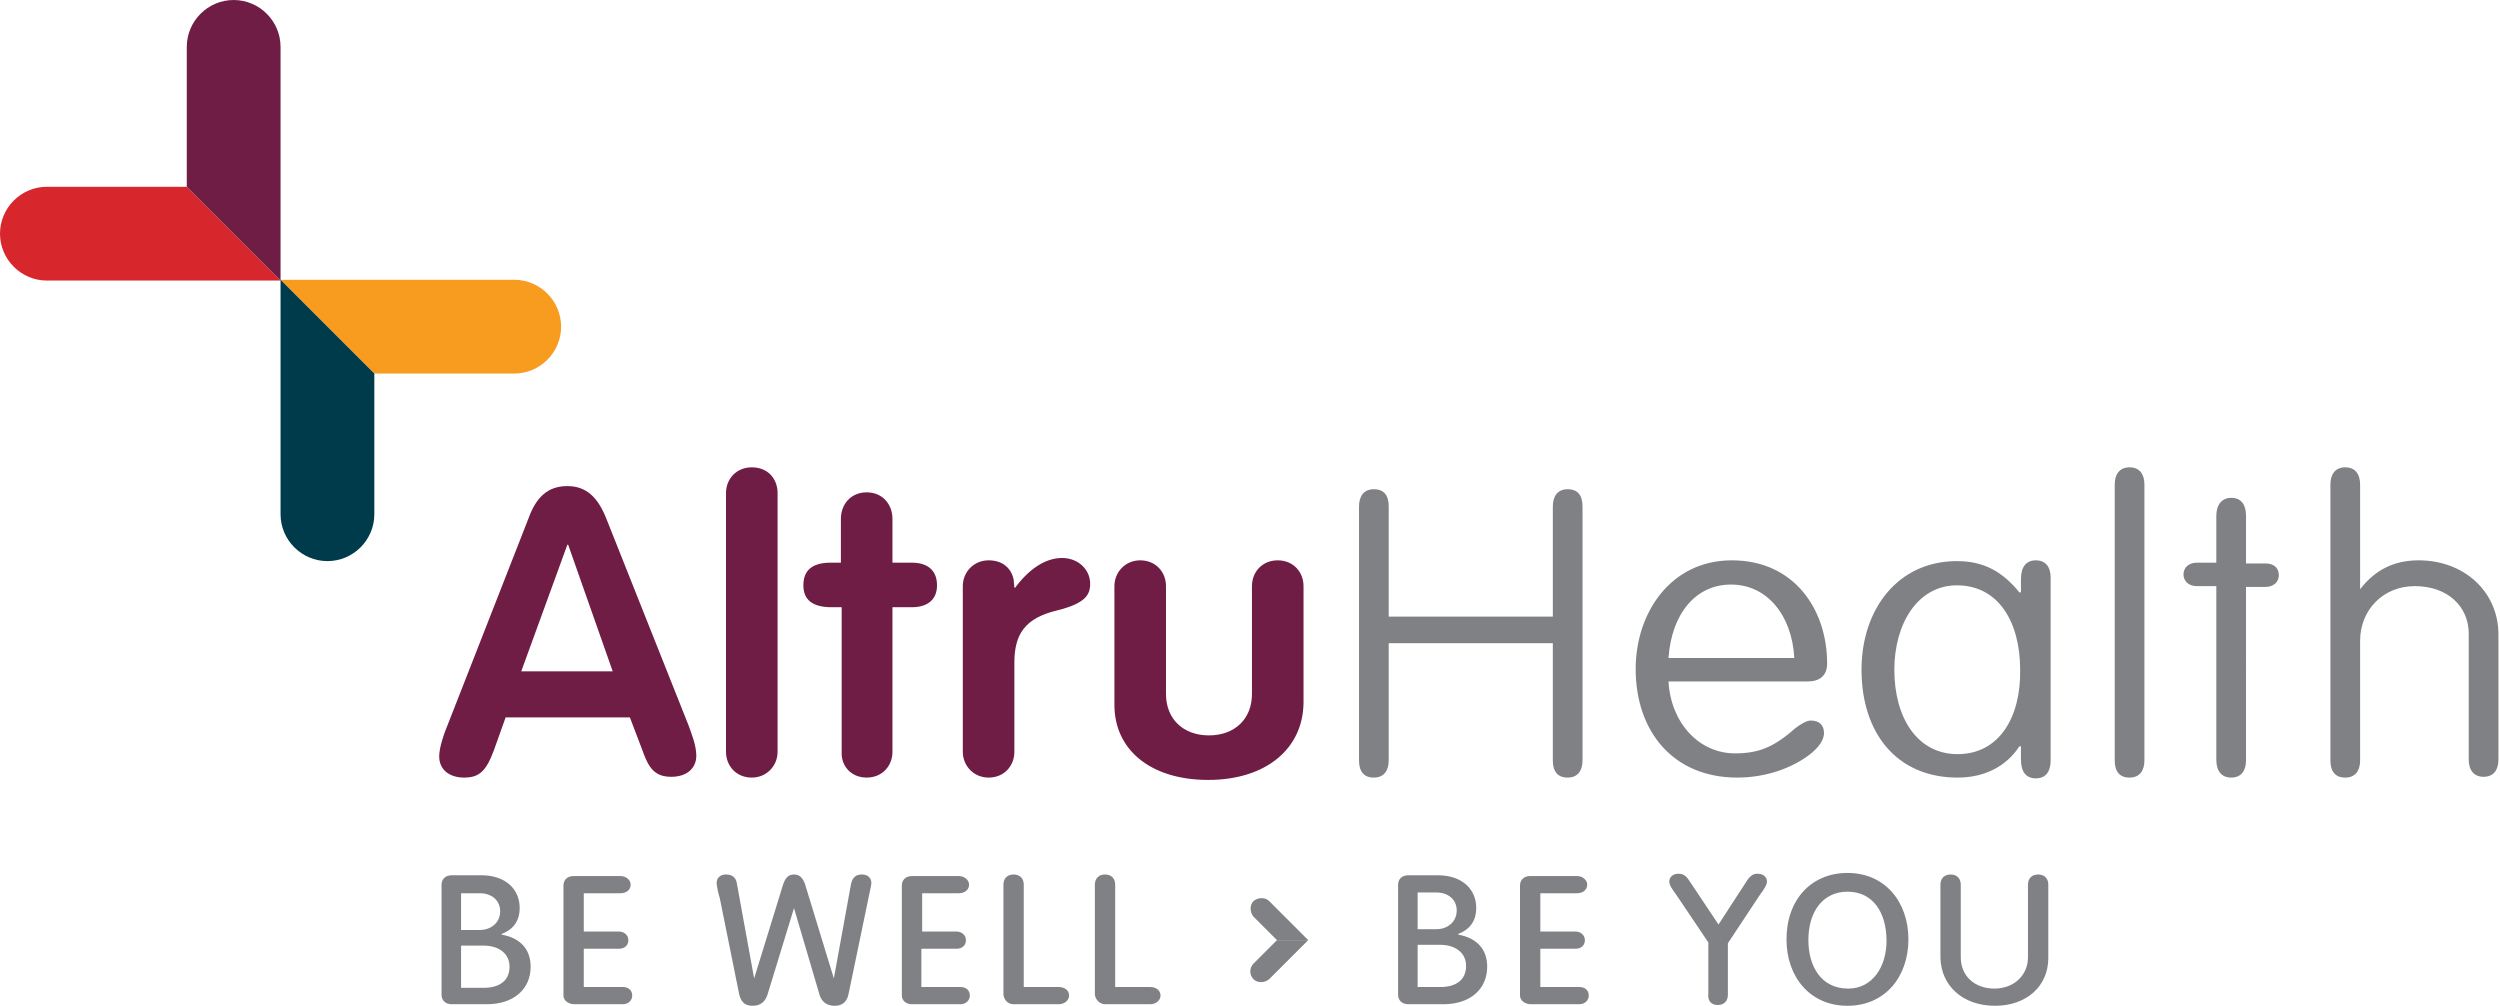
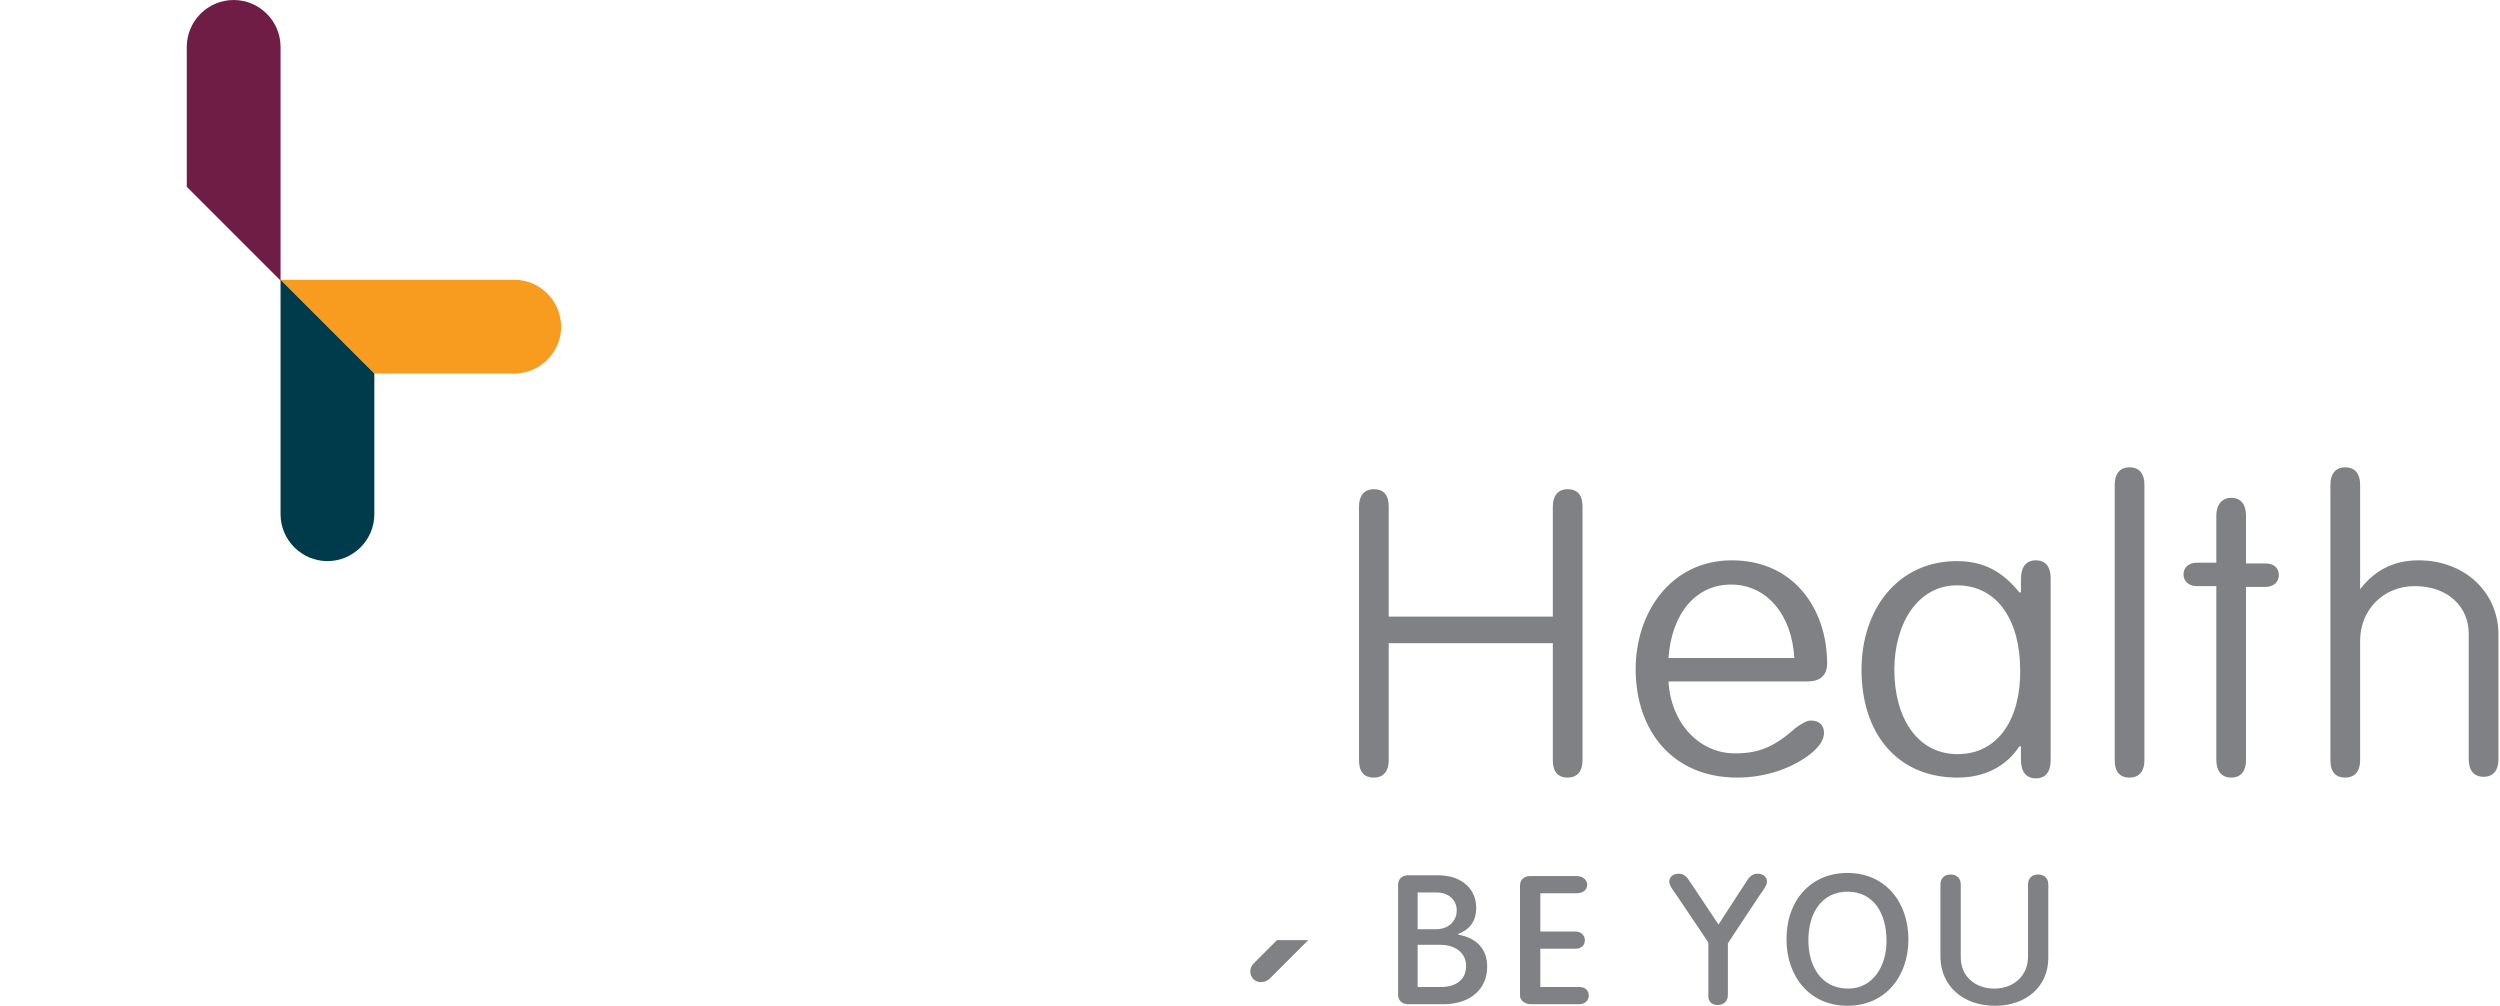
<svg xmlns="http://www.w3.org/2000/svg" id="Layer_1" x="0px" y="0px" viewBox="0 0 319.9 128.7" style="enable-background:new 0 0 319.9 128.7;" xml:space="preserve">
  <style type="text/css">	.st0{fill:#808184;}	.st1{fill:#701D46;}	.st2{fill:#D7272D;}	.st3{fill:#F89C20;}	.st4{fill:#003B4C;}</style>
  <g>
    <path class="st0" d="M300.1,99.5c1.3,0,1.9-0.9,1.9-2.2V82c0-3.9,2.9-7,7-7c4.2,0,6.9,2.6,6.9,6.1v16.1c0,1.4,0.7,2.2,1.9,2.2  c1.3,0,1.9-0.9,1.9-2.2v-16c0-5.5-4.4-9.5-10.2-9.5c-3,0-5.5,1.1-7.5,3.7H302V62c0-1.3-0.6-2.2-1.9-2.2c-1.3,0-1.9,0.9-1.9,2.2  v35.3C298.2,98.7,298.8,99.5,300.1,99.5 M285.5,99.5c1.3,0,1.9-0.9,1.9-2.2V75.1h2.5c1.1,0,1.7-0.7,1.7-1.5c0-0.9-0.6-1.5-1.7-1.5  h-2.5v-6.1c0-1.4-0.6-2.3-1.9-2.3c-1.2,0-1.9,0.9-1.9,2.3V72h-2.5c-1.1,0-1.7,0.7-1.7,1.5c0,0.8,0.6,1.5,1.7,1.5h2.5v22.2  C283.6,98.7,284.3,99.5,285.5,99.5 M272.5,99.5c1.3,0,1.9-0.9,1.9-2.2V62c0-1.3-0.6-2.2-1.9-2.2c-1.3,0-1.9,0.9-1.9,2.2v35.3  C270.6,98.7,271.2,99.5,272.5,99.5 M250.5,96.5c-5.2,0-8.1-4.7-8.1-10.8c0-5.9,3-10.8,8-10.8c5.4,0,8.1,4.8,8.1,10.8  C258.6,91.8,255.8,96.5,250.5,96.5 M250.5,99.5c3.4,0,6.2-1.4,7.9-4h0.2v1.7c0,1.6,0.7,2.4,1.9,2.4c1.3,0,1.9-0.9,1.9-2.3V73.9  c0-1.3-0.6-2.2-1.9-2.2c-1.2,0-1.9,0.8-1.9,2.4v1.7h-0.2c-2.2-2.7-4.6-4-8-4c-7.5,0-12.2,6.1-12.2,13.9  C238.2,93.8,242.7,99.5,250.5,99.5 M213.5,84.2c0.4-5.7,3.5-9.4,8-9.4c4.6,0,7.8,3.9,8.1,9.4H213.5z M222.3,99.5  c3.8,0,7.1-1.3,9.2-2.9c1.2-0.9,1.9-1.9,1.9-2.8c0-1-0.6-1.6-1.7-1.6c-0.5,0-1.2,0.4-2,1c-2.8,2.5-4.8,3.2-7.7,3.2  c-4.6,0-8.2-3.9-8.5-9.2h17.8c1.5,0,2.5-0.7,2.5-2.3c0-6.9-4.2-13.2-12.2-13.2c-7.8,0-12.3,6.7-12.3,13.9  C209.3,93.6,214.1,99.5,222.3,99.5 M175.8,99.5c1.3,0,1.9-0.9,1.9-2.2v-15h21v15c0,1.4,0.6,2.2,1.9,2.2s1.9-0.9,1.9-2.2V64.8  c0-1.4-0.6-2.2-1.9-2.2s-1.9,0.9-1.9,2.2v14.1h-21V64.8c0-1.4-0.6-2.2-1.9-2.2c-1.3,0-1.9,0.9-1.9,2.2v32.5  C173.9,98.7,174.5,99.5,175.8,99.5" />
-     <path class="st1" d="M154.6,99.8c7.4,0,12.2-4,12.2-10V75c0-1.8-1.3-3.3-3.3-3.3c-2,0-3.3,1.5-3.3,3.3v13.8c0,3.2-2.2,5.3-5.5,5.3  c-3.3,0-5.5-2.1-5.5-5.3V75c0-1.8-1.3-3.3-3.3-3.3c-1.9,0-3.3,1.5-3.3,3.3V90C142.5,95.9,147.2,99.8,154.6,99.8 M126.5,99.5  c2,0,3.3-1.5,3.3-3.3V84.8c0-3.6,1.3-5.7,5.5-6.7c3.6-0.9,4.2-2,4.2-3.4c0-1.8-1.5-3.3-3.6-3.3c-2.2,0-4.3,1.5-6,3.8h-0.1l-0.1-1.1  c-0.3-1.3-1.3-2.4-3.2-2.4c-1.9,0-3.3,1.5-3.3,3.3v21.2C123.2,98,124.6,99.5,126.5,99.5 M110.9,99.5c2,0,3.3-1.5,3.3-3.3V77.7h2.5  c1.9,0,3.2-0.9,3.2-2.8c0-2-1.3-2.9-3.2-2.9h-2.5v-5.6c0-1.9-1.3-3.4-3.3-3.4c-2,0-3.3,1.5-3.3,3.4V72h-1.3c-2.4,0-3.5,1-3.5,2.9  c0,1.8,1.1,2.8,3.6,2.8h1.3v18.5C107.6,98,108.9,99.5,110.9,99.5 M96.2,99.5c1.9,0,3.3-1.5,3.3-3.3V63.1c0-1.8-1.2-3.3-3.3-3.3  c-2,0-3.3,1.5-3.3,3.3v33.1C92.9,98,94.2,99.5,96.2,99.5 M66.7,85.9l5.9-16.2h0.1l5.7,16.2H66.7z M59.4,99.5c1.9,0,2.8-0.8,3.8-3.5  l1.5-4.2h15.9l1.6,4.2c0.8,2.3,1.6,3.4,3.7,3.4c2,0,3.2-1.1,3.2-2.7c0-1.3-0.6-2.8-1-3.9L77.6,66.4c-1.1-2.8-2.6-4.2-5-4.2  c-2.5,0-4,1.4-5,4.2L57.5,92.2c-0.7,1.7-1.3,3.4-1.3,4.6C56.2,98.4,57.4,99.5,59.4,99.5" />
-     <path class="st2" d="M6,23.9c-3.3,0-6,2.7-6,6c0,3.3,2.7,6,6,6h29.9l-12-12H6z" />
    <path class="st3" d="M65.8,47.8c3.3,0,6-2.7,6-6c0-3.3-2.7-6-6-6H35.9l12,12H65.8z" />
    <path class="st1" d="M35.9,6c0-3.3-2.7-6-6-6c-3.3,0-6,2.7-6,6v17.9l12,12V6z" />
    <path class="st4" d="M35.9,65.8c0,3.3,2.7,6,6,6c3.3,0,6-2.7,6-6V47.8l-12-12V65.8z" />
    <path class="st0" d="M160.4,123.3c-0.5,0.5-0.6,1.4,0,2c0.5,0.5,1.4,0.5,2,0l5-5h-4L160.4,123.3z" />
-     <path class="st0" d="M162.4,115.3c-0.5-0.5-1.4-0.5-2,0c-0.5,0.5-0.5,1.4,0,2l3,3h4L162.4,115.3z" />
-     <path class="st0" d="M141.4,128.5h5.8c0.7,0,1.3-0.5,1.3-1.1c0-0.7-0.6-1.1-1.3-1.1h-4.5v-13.1c0-0.8-0.5-1.3-1.3-1.3  c-0.8,0-1.3,0.5-1.3,1.3v14.1C140.2,128,140.8,128.5,141.4,128.5 M129.7,128.5h5.8c0.7,0,1.3-0.5,1.3-1.1c0-0.7-0.6-1.1-1.3-1.1  H131v-13.1c0-0.8-0.5-1.3-1.3-1.3c-0.8,0-1.3,0.5-1.3,1.3v14.1C128.5,128,129,128.5,129.7,128.5 M116.7,128.5h6.2  c0.7,0,1.2-0.5,1.2-1.1c0-0.7-0.5-1.1-1.2-1.1h-5v-4.9h4.5c0.7,0,1.2-0.4,1.2-1.1c0-0.7-0.6-1.1-1.2-1.1H118v-4.9h4.7  c0.7,0,1.3-0.4,1.3-1.1c0-0.6-0.6-1.1-1.3-1.1h-6c-0.8,0-1.3,0.5-1.3,1.2v14.1C115.4,128,115.9,128.5,116.7,128.5 M96.3,128.7  c1,0,1.6-0.5,1.9-1.4l3.4-11.1h0l3.3,11.2c0.3,0.8,0.9,1.3,1.9,1.3c1,0,1.6-0.5,1.8-1.6l2.7-13c0.1-0.5,0.2-0.9,0.2-1.1  c0-0.7-0.5-1.1-1.2-1.1c-0.7,0-1.2,0.3-1.4,1.2l-2.2,12.1h0l-3.7-12.1c-0.3-0.8-0.7-1.2-1.4-1.2c-0.7,0-1.1,0.4-1.4,1.3l-3.7,12h0  l-2.2-12.1c-0.1-0.8-0.6-1.2-1.4-1.2c-0.7,0-1.2,0.4-1.2,1.1c0,0.4,0.3,1.7,0.4,1.9l2.4,11.9C94.7,128.1,95.2,128.7,96.3,128.7   M73.5,128.5h6.2c0.7,0,1.2-0.5,1.2-1.1c0-0.7-0.5-1.1-1.2-1.1h-5v-4.9h4.5c0.7,0,1.2-0.4,1.2-1.1c0-0.7-0.6-1.1-1.2-1.1h-4.5v-4.9  h4.7c0.7,0,1.3-0.4,1.3-1.1c0-0.6-0.6-1.1-1.3-1.1h-6c-0.8,0-1.3,0.5-1.3,1.2v14.1C72.1,128,72.7,128.5,73.5,128.5 M59,126.3V121  h2.9c1.9,0,3.3,1,3.3,2.7c0,1.8-1.3,2.7-3.3,2.7H59z M59,118.9v-4.6h2.4c1.5,0,2.6,0.9,2.6,2.3c0,1.5-1.2,2.4-2.6,2.4H59z   M57.8,128.5h4.5c3.4,0,5.6-1.9,5.6-4.8c0-2.3-1.4-3.7-3.7-4.1v-0.1c1.6-0.6,2.3-1.8,2.3-3.3c0-2.5-1.9-4.2-4.9-4.2h-3.8  c-0.8,0-1.3,0.5-1.3,1.2v14.1C56.5,128,57,128.5,57.8,128.5" />
    <path class="st0" d="M255.3,128.7c4,0,6.8-2.5,6.8-6.1v-9.4c0-0.8-0.5-1.3-1.3-1.3c-0.8,0-1.3,0.5-1.3,1.3v9.3c0,2.3-1.8,4-4.3,4  c-2.5,0-4.3-1.6-4.3-4v-9.3c0-0.8-0.5-1.3-1.3-1.3c-0.8,0-1.3,0.5-1.3,1.3v9.4C248.4,126.1,251.1,128.7,255.3,128.7 M236.5,126.5  c-3.5,0-5.1-2.9-5.1-6.2c0-3.7,1.9-6.2,5-6.2c3.3,0,5,2.7,5,6.3C241.4,123.7,239.6,126.5,236.5,126.5 M236.4,128.7  c4.8,0,7.8-3.7,7.8-8.5c0-4.8-3-8.5-7.8-8.5c-4.6,0-7.8,3.4-7.8,8.5C228.6,125,231.6,128.7,236.4,128.7 M219.8,128.6  c0.8,0,1.3-0.5,1.3-1.3v-6.6l4.1-6.2c0.6-0.8,0.9-1.3,0.9-1.7c0-0.6-0.5-1-1.2-1c-0.4,0-0.8,0.1-1.3,0.8l-3.7,5.7l-3.6-5.4  c-0.3-0.4-0.6-1.1-1.5-1.1c-0.8,0-1.2,0.5-1.2,1c0,0.4,0.3,0.9,0.9,1.7l4.1,6.1v6.6C218.5,128.1,219,128.6,219.8,128.6   M195.9,128.5h6.2c0.7,0,1.2-0.5,1.2-1.1c0-0.7-0.5-1.1-1.2-1.1h-5v-4.9h4.5c0.7,0,1.2-0.4,1.2-1.1c0-0.7-0.6-1.1-1.2-1.1h-4.5  v-4.9h4.7c0.7,0,1.3-0.4,1.3-1.1c0-0.6-0.6-1.1-1.3-1.1h-6c-0.8,0-1.3,0.5-1.3,1.2v14.1C194.5,128,195.1,128.5,195.9,128.5   M181.4,126.3v-5.4h2.9c1.9,0,3.3,1,3.3,2.7c0,1.8-1.3,2.7-3.3,2.7H181.4z M181.4,118.8v-4.6h2.4c1.5,0,2.6,0.9,2.6,2.3  c0,1.5-1.2,2.4-2.6,2.4H181.4z M180.2,128.5h4.5c3.4,0,5.6-1.9,5.6-4.8c0-2.3-1.4-3.7-3.7-4.1v-0.1c1.6-0.6,2.3-1.8,2.3-3.3  c0-2.5-1.9-4.2-4.9-4.2h-3.8c-0.8,0-1.3,0.5-1.3,1.2v14.1C178.9,128,179.4,128.5,180.2,128.5" />
  </g>
</svg>